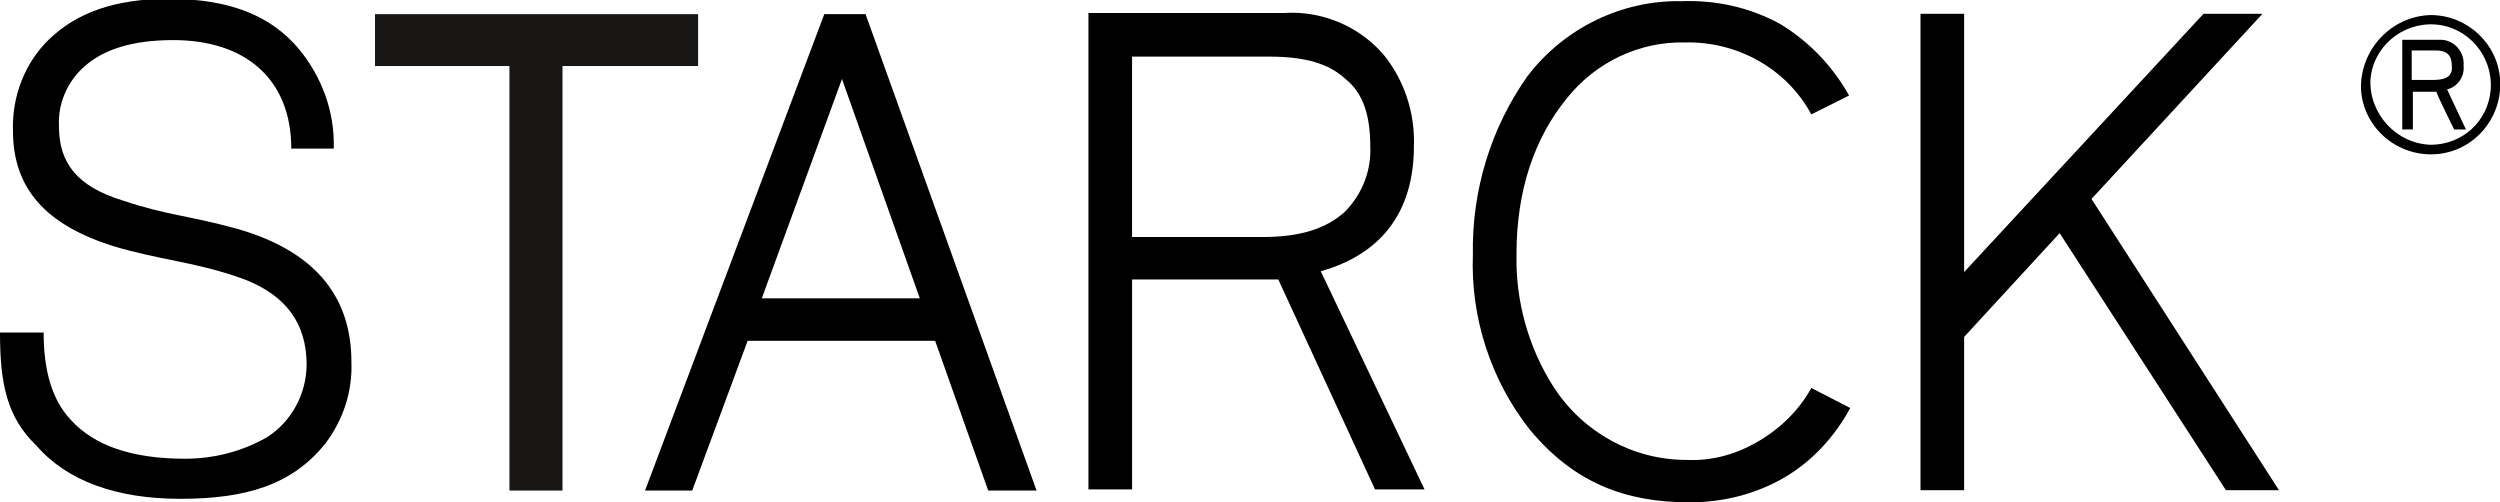
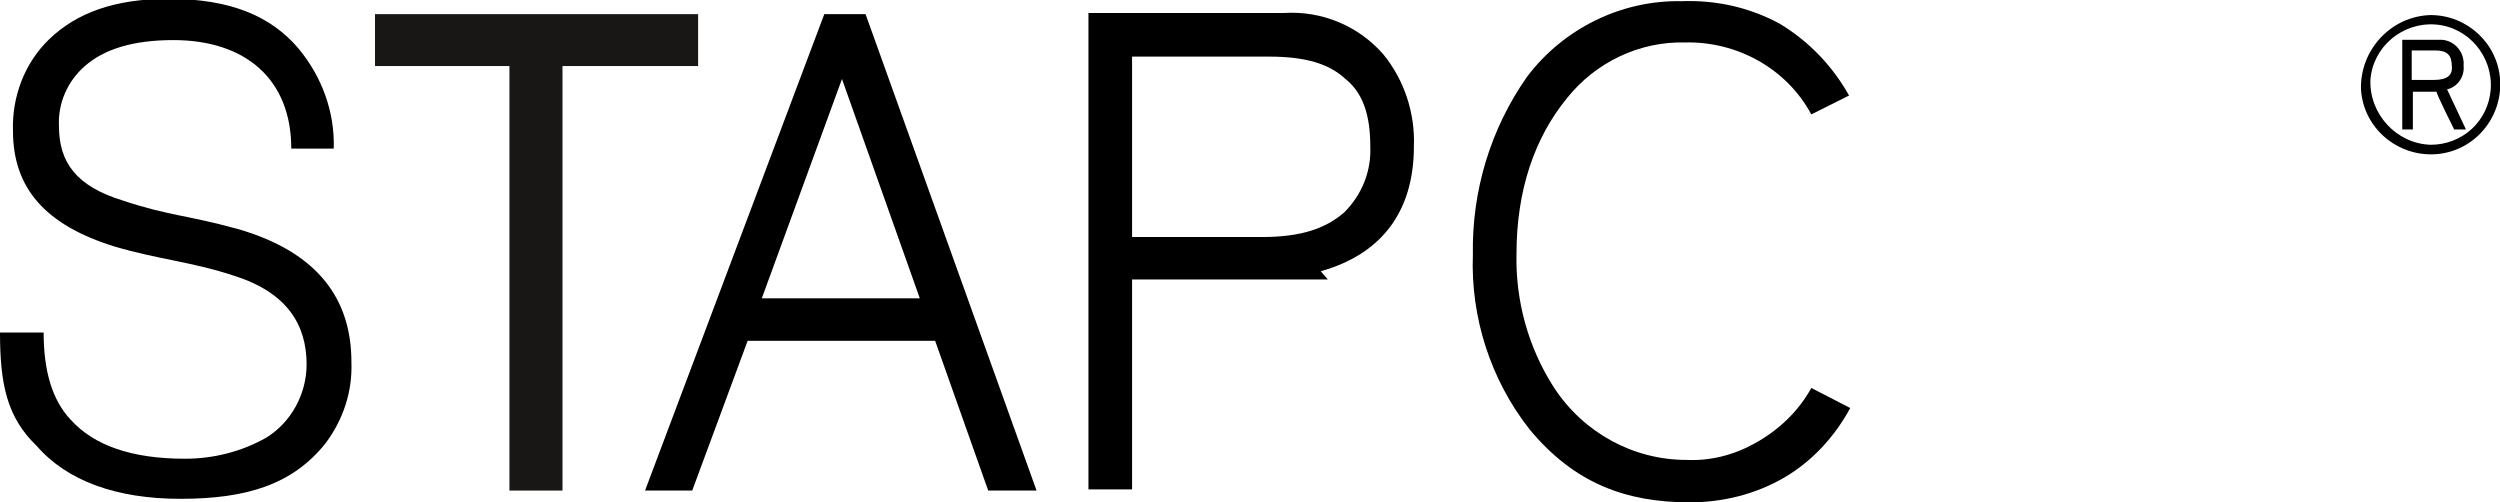
<svg xmlns="http://www.w3.org/2000/svg" version="1.1" id="Calque_1" x="0px" y="0px" viewBox="0 0 212 42.6" style="enable-background:new 0 0 212 42.6;" xml:space="preserve">
  <style type="text/css">
	.st0{fill:#181716;}
</style>
  <g id="Groupe_47" transform="translate(-9701 -1385)">
    <g id="logo" transform="translate(915.9 -333.9)">
      <g id="Groupe_6" transform="translate(-52.9 356.9)">
        <path id="Tracé_3" d="M8911.4,1363.2h-3.5l-15.2,40.4h4l4.7-12.7h15.9l4.5,12.7h4.1L8911.4,1363.2z M8916,1387.3h-13.4l6.8-18.6     L8916,1387.3z" />
-         <path id="Tracé_4" d="M8950,1385c5-1.4,7.9-4.9,7.9-10.6c0.1-2.8-0.8-5.6-2.6-7.8c-2.1-2.4-5.2-3.7-8.4-3.5h-16.6v40.4h3.7     v-17.8h12.4l8.2,17.8h4.2L8950,1385z M8954.2,1374.4c0.1,2.1-0.7,4.1-2.2,5.6c-1.6,1.4-3.7,2.1-7,2.1h-11v-15.3h11.6     c3.1,0,5.1,0.6,6.5,1.9C8953.6,1369.9,8954.2,1371.8,8954.2,1374.4L8954.2,1374.4z" />
+         <path id="Tracé_4" d="M8950,1385c5-1.4,7.9-4.9,7.9-10.6c0.1-2.8-0.8-5.6-2.6-7.8c-2.1-2.4-5.2-3.7-8.4-3.5h-16.6v40.4h3.7     v-17.8h12.4h4.2L8950,1385z M8954.2,1374.4c0.1,2.1-0.7,4.1-2.2,5.6c-1.6,1.4-3.7,2.1-7,2.1h-11v-15.3h11.6     c3.1,0,5.1,0.6,6.5,1.9C8953.6,1369.9,8954.2,1371.8,8954.2,1374.4L8954.2,1374.4z" />
        <g id="Groupe_4" transform="translate(162.858 1.17)">
-           <path id="Tracé_5" d="M8852.5,1377.7l14.5-15.7h-5l-20.3,21.9V1362h-3.7v40.4h3.7v-13l8.1-8.8l14.1,21.8h4.5L8852.5,1377.7z" />
-         </g>
+           </g>
        <path id="Tracé_6" d="M8991.6,1394.9c-1.1,2-2.8,3.6-4.8,4.7c-1.8,1-3.8,1.5-5.8,1.4c-4.5,0-8.7-2.3-11.2-6.1     c-2.2-3.4-3.3-7.4-3.2-11.4c0-5.3,1.5-9.8,4.3-13.2c2.4-3,6.1-4.8,10-4.7c4.4-0.1,8.6,2.2,10.7,6.1l3.2-1.6     c-1.4-2.5-3.4-4.6-5.9-6.1c-2.6-1.4-5.4-2-8.3-1.9c-5.1-0.1-10,2.3-13.1,6.4c-3.1,4.4-4.7,9.7-4.6,15.1     c-0.2,5.3,1.5,10.6,4.8,14.8c3.8,4.6,8.2,6.2,13.6,6.2c2.8,0,5.6-0.7,8-2.1s4.3-3.5,5.6-5.9L8991.6,1394.9z" />
        <g id="Groupe_5">
          <path id="Tracé_7" d="M8838,1390.2h3.7c0,3.2,0.7,5.7,2.3,7.4c2,2.2,5.2,3.3,9.7,3.3c2.4,0,4.8-0.6,6.9-1.8      c2.1-1.3,3.4-3.7,3.4-6.2c0-3.4-1.7-6.1-6.1-7.5c-3.6-1.2-6.5-1.4-10.2-2.5c-5.8-1.8-8.6-4.9-8.6-9.8c-0.1-2.9,1-5.8,3.1-7.8      c2.3-2.2,5.5-3.4,10.1-3.4c5.3,0,8.7,1.5,11,4.2c2,2.4,3.1,5.4,3,8.5h-3.6c0-5.9-3.9-9.2-10-9.2c-3.5,0-5.9,0.8-7.5,2.2      c-1.5,1.3-2.3,3.2-2.2,5.1c0,3.1,1.5,5.1,5.4,6.3c3.9,1.3,5.3,1.2,9.7,2.4c7,2,9.7,6.1,9.7,11.3c0.1,2.5-0.7,4.9-2.2,6.9      c-2.8,3.5-6.7,4.7-12.3,4.7c-5.4,0-9.6-1.5-12.2-4.5C8838.6,1397.4,8838,1394.6,8838,1390.2z" />
        </g>
        <path id="Tracé_8" class="st0" d="M8897.2,1363.2h-27.4v4.4h11.4v36h4.5v-36h11.5V1363.2z" />
      </g>
    </g>
    <g id="Groupe_7" transform="translate(1063.212 24.277)">
      <g id="Groupe_2">
        <path id="Tracé_1" d="M8845.3,1368.3c0.9-0.2,1.5-1.1,1.4-2c0.1-1.1-0.7-2.1-1.8-2.2c-0.1,0-0.2,0-0.3,0h-3.1v7.6h0.9v-3.2h2     c0,0.2,1.5,3.2,1.5,3.2h1C8846.9,1371.7,8845.4,1368.5,8845.3,1368.3z M8844.2,1367.5h-1.9v-2.5h2c1,0,1.4,0.4,1.4,1.3     C8845.8,1367.1,8845.3,1367.5,8844.2,1367.5L8844.2,1367.5z" />
        <g id="Groupe_1">
          <path id="Tracé_2" d="M8838,1368.3c0.2,3.3,3.1,5.7,6.3,5.5c3.3-0.2,5.7-3.1,5.5-6.3c-0.2-3.1-2.8-5.5-5.9-5.5      C8840.5,1362.1,8837.9,1365,8838,1368.3z M8838.8,1367.5c0.2-2.8,2.7-4.9,5.5-4.7c2.8,0.2,4.9,2.7,4.7,5.5      c-0.2,2.7-2.4,4.7-5.1,4.7C8841,1372.9,8838.7,1370.4,8838.8,1367.5z" />
        </g>
      </g>
    </g>
  </g>
</svg>